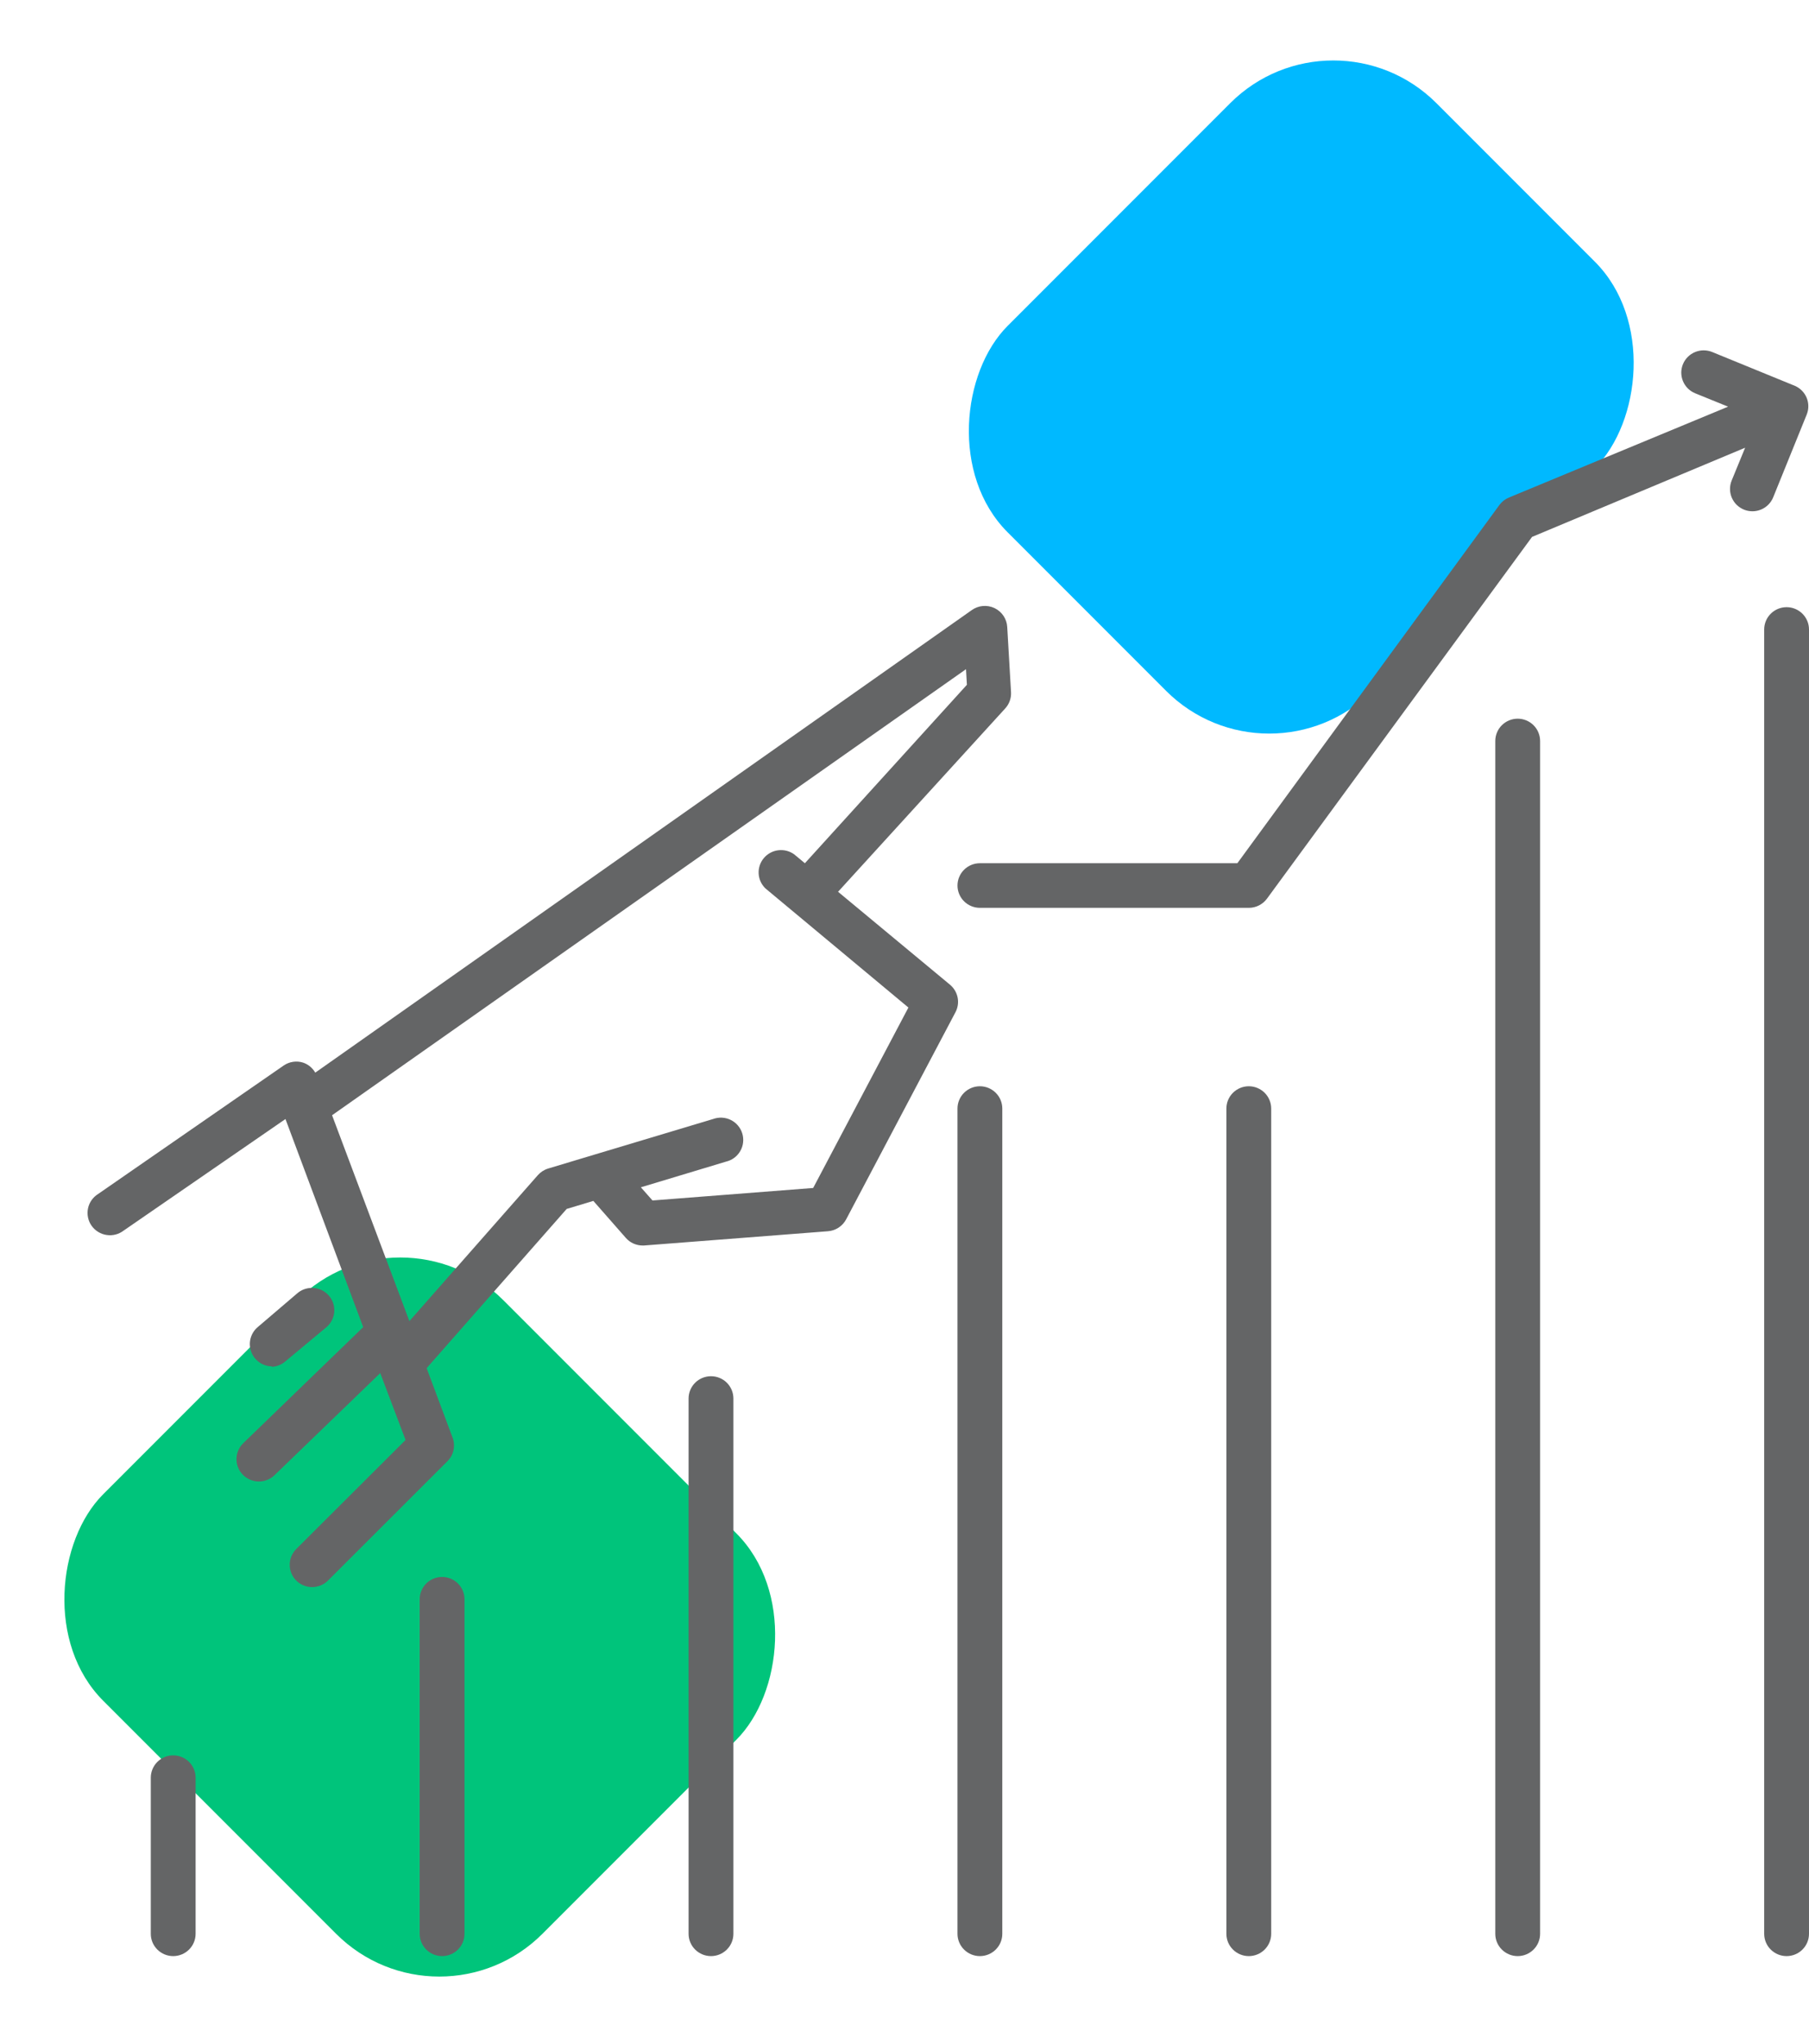
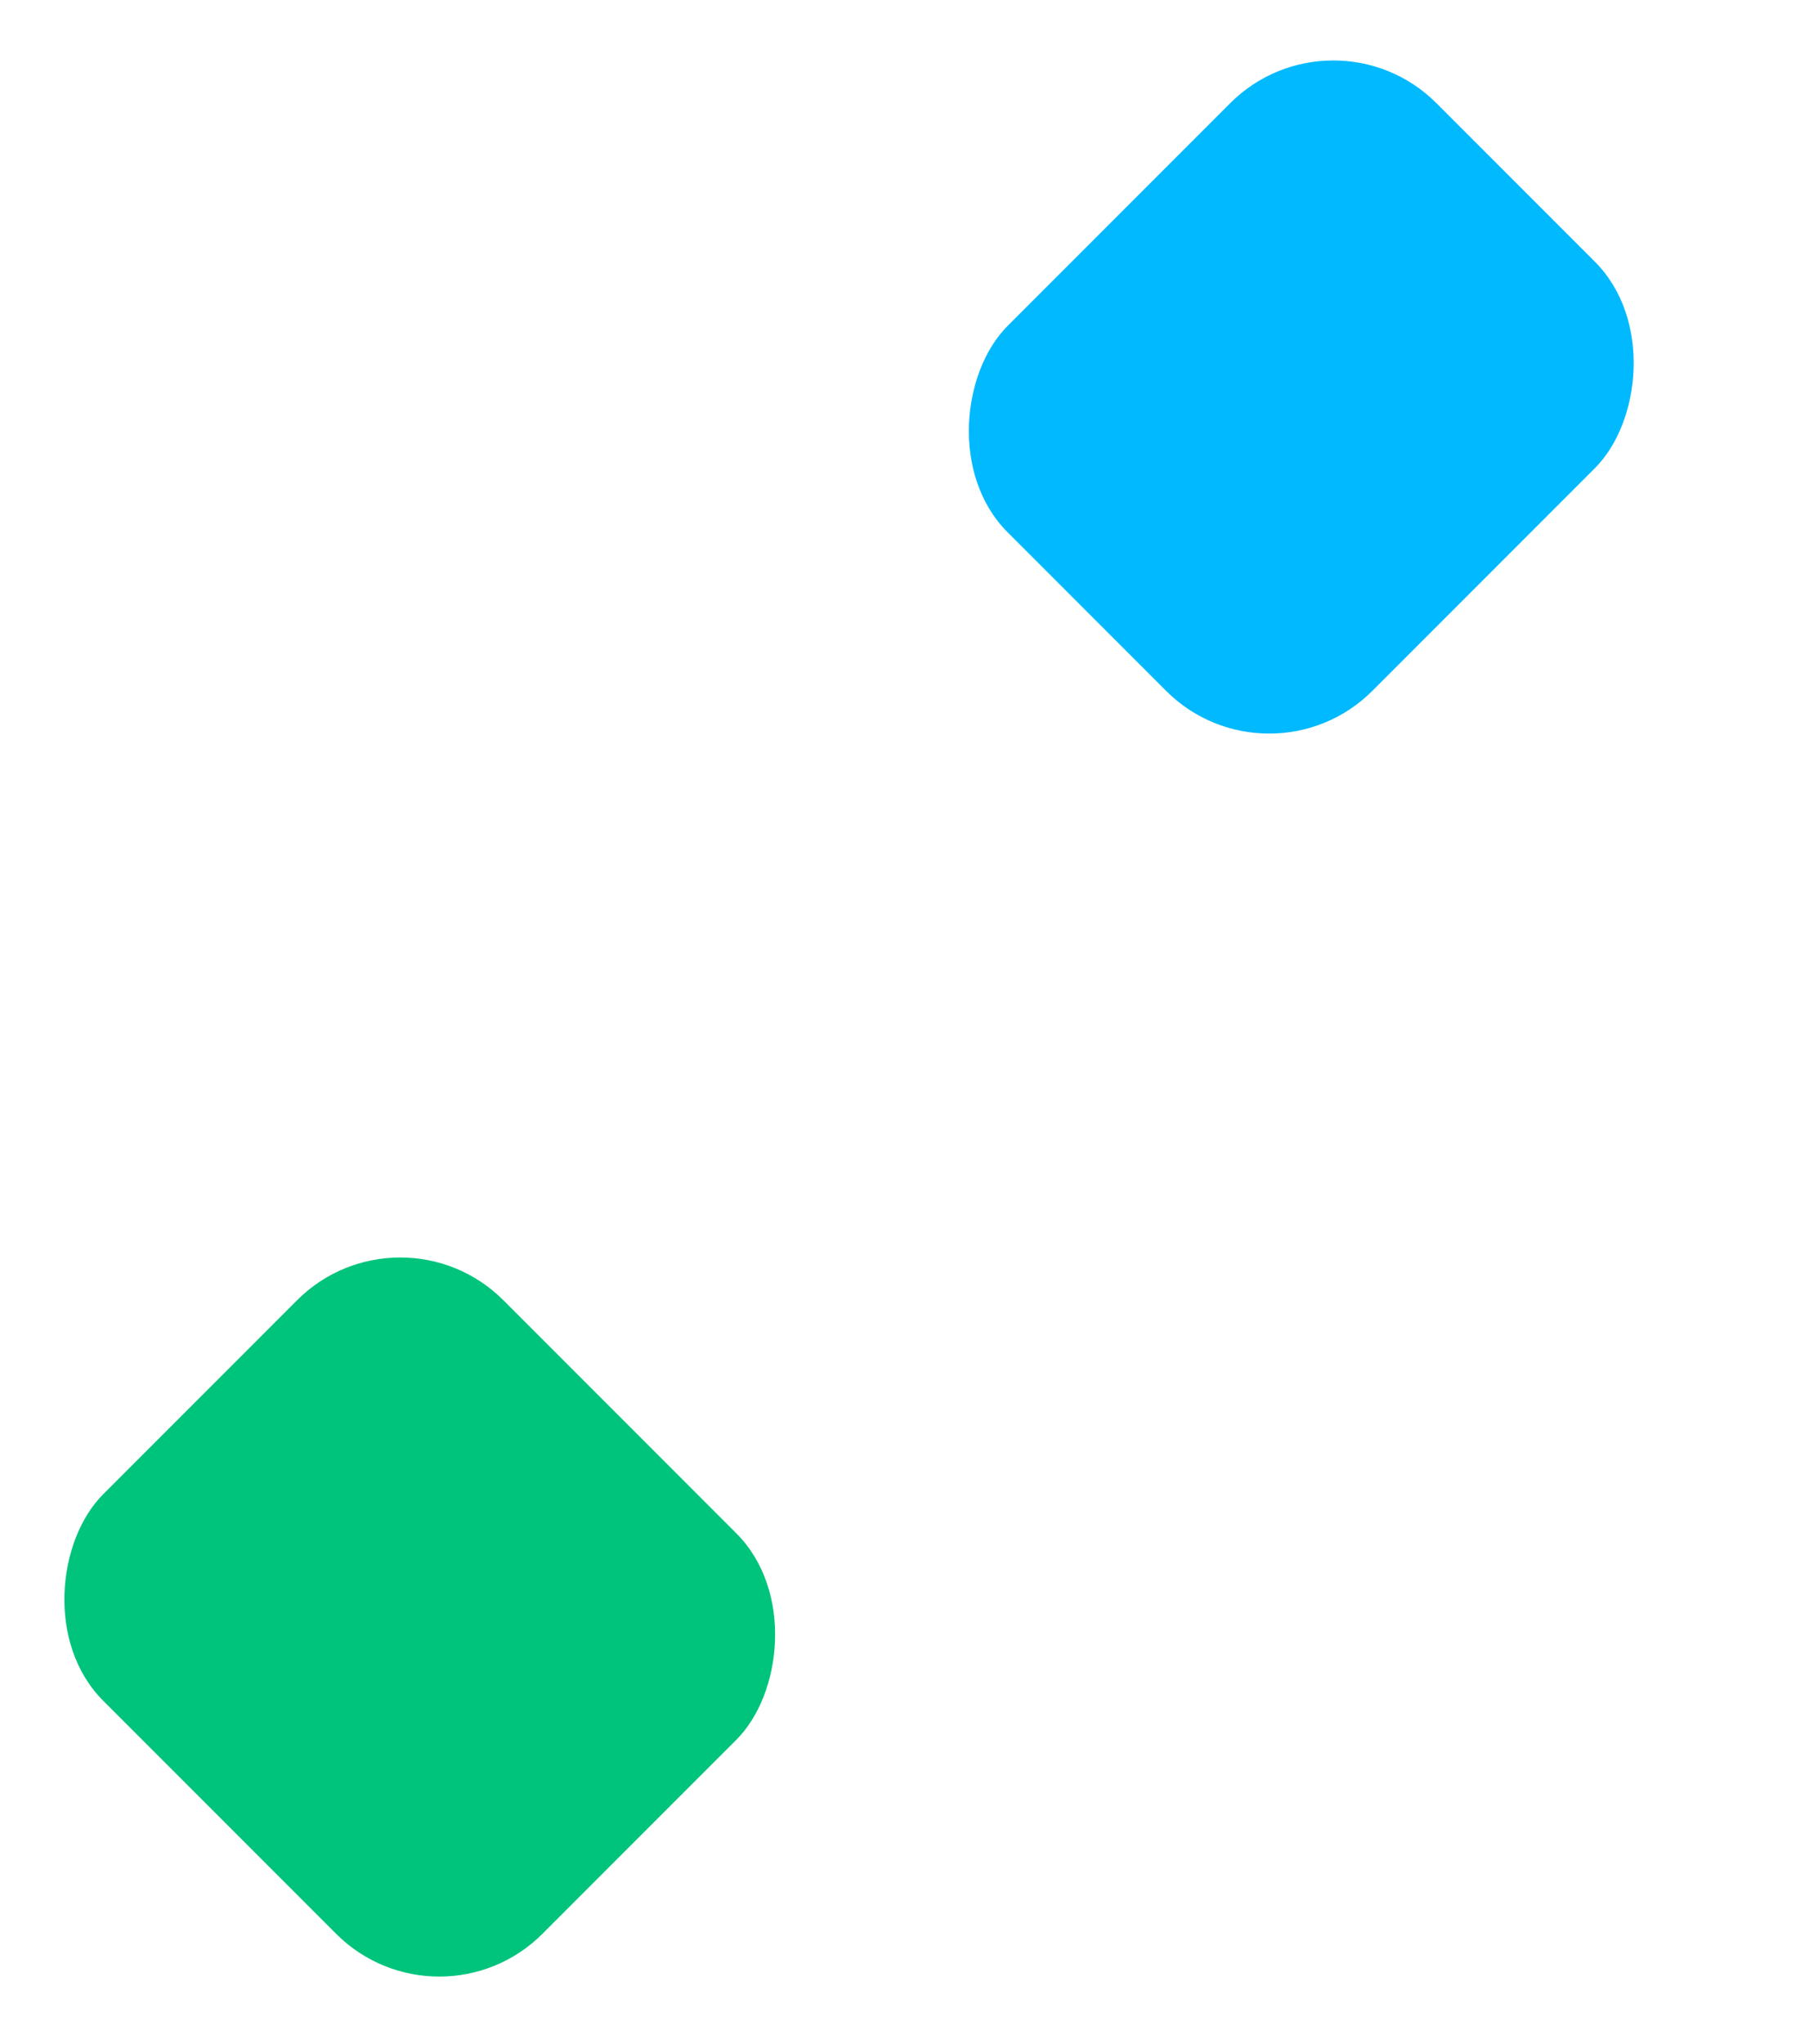
<svg xmlns="http://www.w3.org/2000/svg" width="62" height="70" viewBox="0 0 62 70" fill="none">
  <rect x="13.717" y="41" width="21.291" height="19.398" rx="5" transform="rotate(45 13.717 41)" fill="#00C47B" />
  <rect x="45.697" width="17.678" height="20.785" rx="5" transform="rotate(45 45.697 0)" fill="#00B9FF" />
-   <path d="M4.239 42.149L9.784 38.329L12.448 45.457L8.34 49.429C8.193 49.57 8.109 49.763 8.105 49.966C8.101 50.169 8.179 50.364 8.32 50.51C8.462 50.656 8.656 50.74 8.86 50.744C9.064 50.747 9.261 50.67 9.407 50.529L13.032 47.031L13.9 49.322L10.152 53.058C10.009 53.202 9.928 53.397 9.929 53.599C9.93 53.802 10.011 53.996 10.156 54.139C10.301 54.282 10.496 54.362 10.7 54.361C10.904 54.36 11.099 54.279 11.243 54.135L15.336 50.048C15.439 49.945 15.511 49.815 15.542 49.673C15.573 49.531 15.563 49.383 15.513 49.246L14.622 46.862L19.422 41.408L20.336 41.133L21.45 42.401C21.521 42.483 21.61 42.548 21.709 42.593C21.809 42.637 21.916 42.661 22.026 42.661H22.064L28.377 42.172C28.506 42.162 28.632 42.12 28.74 42.049C28.849 41.978 28.938 41.881 28.999 41.767L32.747 34.67C32.828 34.516 32.855 34.339 32.821 34.168C32.787 33.997 32.696 33.843 32.562 33.73L28.723 30.545L34.452 24.265C34.521 24.19 34.574 24.102 34.608 24.006C34.642 23.91 34.657 23.809 34.651 23.707L34.521 21.477C34.514 21.34 34.469 21.208 34.393 21.094C34.317 20.98 34.211 20.889 34.087 20.829C33.963 20.77 33.825 20.745 33.688 20.756C33.551 20.768 33.419 20.817 33.307 20.896L10.805 36.74C10.713 36.58 10.566 36.457 10.39 36.397C10.279 36.361 10.16 36.352 10.045 36.369C9.929 36.386 9.818 36.43 9.722 36.496L3.363 40.896C3.274 40.951 3.198 41.023 3.138 41.108C3.079 41.193 3.037 41.289 3.016 41.391C2.995 41.492 2.995 41.597 3.016 41.698C3.036 41.8 3.078 41.896 3.137 41.981C3.197 42.066 3.273 42.139 3.362 42.193C3.45 42.248 3.549 42.285 3.652 42.3C3.755 42.316 3.86 42.311 3.961 42.285C4.062 42.259 4.156 42.212 4.239 42.149ZM33.139 23.455L27.586 29.567L27.217 29.261C27.06 29.148 26.865 29.099 26.672 29.123C26.48 29.147 26.303 29.243 26.179 29.391C26.054 29.539 25.991 29.728 26.001 29.921C26.011 30.114 26.095 30.296 26.234 30.43L31.134 34.51L27.87 40.69L22.363 41.118L21.964 40.667L24.882 39.788C24.985 39.764 25.081 39.72 25.165 39.657C25.249 39.595 25.319 39.516 25.371 39.426C25.424 39.335 25.457 39.235 25.468 39.132C25.48 39.028 25.471 38.923 25.44 38.823C25.41 38.723 25.359 38.631 25.291 38.551C25.224 38.471 25.14 38.407 25.046 38.36C24.952 38.314 24.849 38.287 24.745 38.282C24.64 38.277 24.535 38.293 24.437 38.329L20.359 39.552L18.785 40.025C18.648 40.067 18.525 40.147 18.431 40.254L14.031 45.251L11.381 38.199L33.108 22.921L33.139 23.455ZM9.33 46.801C9.173 46.801 9.02 46.754 8.891 46.664C8.763 46.575 8.664 46.449 8.61 46.302C8.556 46.156 8.548 45.996 8.587 45.845C8.627 45.694 8.712 45.558 8.831 45.457L10.191 44.296C10.267 44.23 10.356 44.181 10.452 44.15C10.548 44.119 10.649 44.107 10.749 44.115C10.85 44.122 10.948 44.15 11.038 44.195C11.128 44.241 11.208 44.303 11.273 44.38C11.339 44.456 11.389 44.544 11.42 44.64C11.451 44.735 11.463 44.836 11.456 44.936C11.448 45.036 11.42 45.133 11.374 45.223C11.329 45.312 11.266 45.392 11.189 45.457L9.776 46.633C9.645 46.745 9.48 46.81 9.307 46.817L9.33 46.801ZM5.936 60.124C6.139 60.124 6.335 60.205 6.479 60.348C6.623 60.492 6.704 60.686 6.704 60.889V66.236C6.704 66.439 6.623 66.633 6.479 66.776C6.335 66.919 6.139 67 5.936 67C5.732 67 5.537 66.919 5.393 66.776C5.249 66.633 5.168 66.439 5.168 66.236V60.889C5.168 60.686 5.249 60.492 5.393 60.348C5.537 60.205 5.732 60.124 5.936 60.124ZM15.152 54.013C15.355 54.013 15.551 54.093 15.695 54.237C15.839 54.38 15.92 54.574 15.92 54.777V66.236C15.92 66.439 15.839 66.633 15.695 66.776C15.551 66.919 15.355 67 15.152 67C14.948 67 14.753 66.919 14.609 66.776C14.465 66.633 14.384 66.439 14.384 66.236V54.777C14.384 54.574 14.465 54.38 14.609 54.237C14.753 54.093 14.948 54.013 15.152 54.013ZM24.368 47.138C24.572 47.138 24.767 47.218 24.911 47.361C25.055 47.505 25.136 47.699 25.136 47.901V66.236C25.136 66.439 25.055 66.633 24.911 66.776C24.767 66.919 24.572 67 24.368 67C24.164 67 23.969 66.919 23.825 66.776C23.681 66.633 23.6 66.439 23.6 66.236V47.901C23.6 47.699 23.681 47.505 23.825 47.361C23.969 47.218 24.164 47.138 24.368 47.138ZM33.584 37.206C33.788 37.206 33.983 37.287 34.127 37.43C34.271 37.573 34.352 37.768 34.352 37.97V66.236C34.352 66.439 34.271 66.633 34.127 66.776C33.983 66.919 33.788 67 33.584 67C33.38 67 33.185 66.919 33.041 66.776C32.897 66.633 32.816 66.439 32.816 66.236V37.97C32.816 37.768 32.897 37.573 33.041 37.43C33.185 37.287 33.38 37.206 33.584 37.206ZM43.568 37.97V66.236C43.568 66.439 43.487 66.633 43.343 66.776C43.199 66.919 43.004 67 42.8 67C42.596 67 42.401 66.919 42.257 66.776C42.113 66.633 42.032 66.439 42.032 66.236V37.97C42.032 37.768 42.113 37.573 42.257 37.43C42.401 37.287 42.596 37.206 42.8 37.206C43.004 37.206 43.199 37.287 43.343 37.43C43.487 37.573 43.568 37.768 43.568 37.97ZM52.016 24.616C52.22 24.616 52.415 24.697 52.559 24.84C52.703 24.983 52.784 25.178 52.784 25.381V66.236C52.784 66.439 52.703 66.633 52.559 66.776C52.415 66.919 52.22 67 52.016 67C51.812 67 51.617 66.919 51.473 66.776C51.329 66.633 51.248 66.439 51.248 66.236V25.381C51.248 25.178 51.329 24.983 51.473 24.84C51.617 24.697 51.812 24.616 52.016 24.616ZM62 21.561V66.236C62 66.439 61.919 66.633 61.775 66.776C61.631 66.919 61.436 67 61.232 67C61.028 67 60.833 66.919 60.689 66.776C60.545 66.633 60.464 66.439 60.464 66.236V21.561C60.464 21.358 60.545 21.164 60.689 21.021C60.833 20.877 61.028 20.797 61.232 20.797C61.436 20.797 61.631 20.877 61.775 21.021C61.919 21.164 62 21.358 62 21.561ZM51.724 17.038L59.227 13.929L58.099 13.471C58.005 13.432 57.92 13.376 57.849 13.306C57.777 13.235 57.721 13.151 57.682 13.058C57.643 12.966 57.623 12.867 57.622 12.766C57.622 12.666 57.642 12.566 57.68 12.474C57.718 12.381 57.775 12.296 57.846 12.225C57.917 12.154 58.001 12.098 58.094 12.059C58.188 12.02 58.287 12 58.388 12C58.489 12 58.589 12.019 58.682 12.057L61.524 13.219C61.704 13.299 61.846 13.446 61.921 13.628C61.995 13.81 61.996 14.014 61.923 14.196L60.771 17.038C60.733 17.131 60.676 17.215 60.605 17.287C60.534 17.358 60.45 17.414 60.357 17.453C60.264 17.491 60.164 17.512 60.063 17.512C59.962 17.512 59.862 17.493 59.769 17.455C59.676 17.416 59.591 17.36 59.519 17.29C59.448 17.219 59.391 17.135 59.352 17.042C59.313 16.95 59.293 16.851 59.293 16.75C59.292 16.65 59.312 16.55 59.35 16.458L59.811 15.335L52.508 18.39L43.422 30.782C43.35 30.879 43.257 30.958 43.149 31.012C43.041 31.067 42.921 31.095 42.8 31.095H33.584C33.38 31.095 33.185 31.014 33.041 30.871C32.897 30.728 32.816 30.533 32.816 30.331C32.816 30.128 32.897 29.934 33.041 29.791C33.185 29.647 33.38 29.567 33.584 29.567H42.408L51.394 17.29C51.478 17.178 51.593 17.09 51.724 17.038Z" fill="#646566" />
</svg>